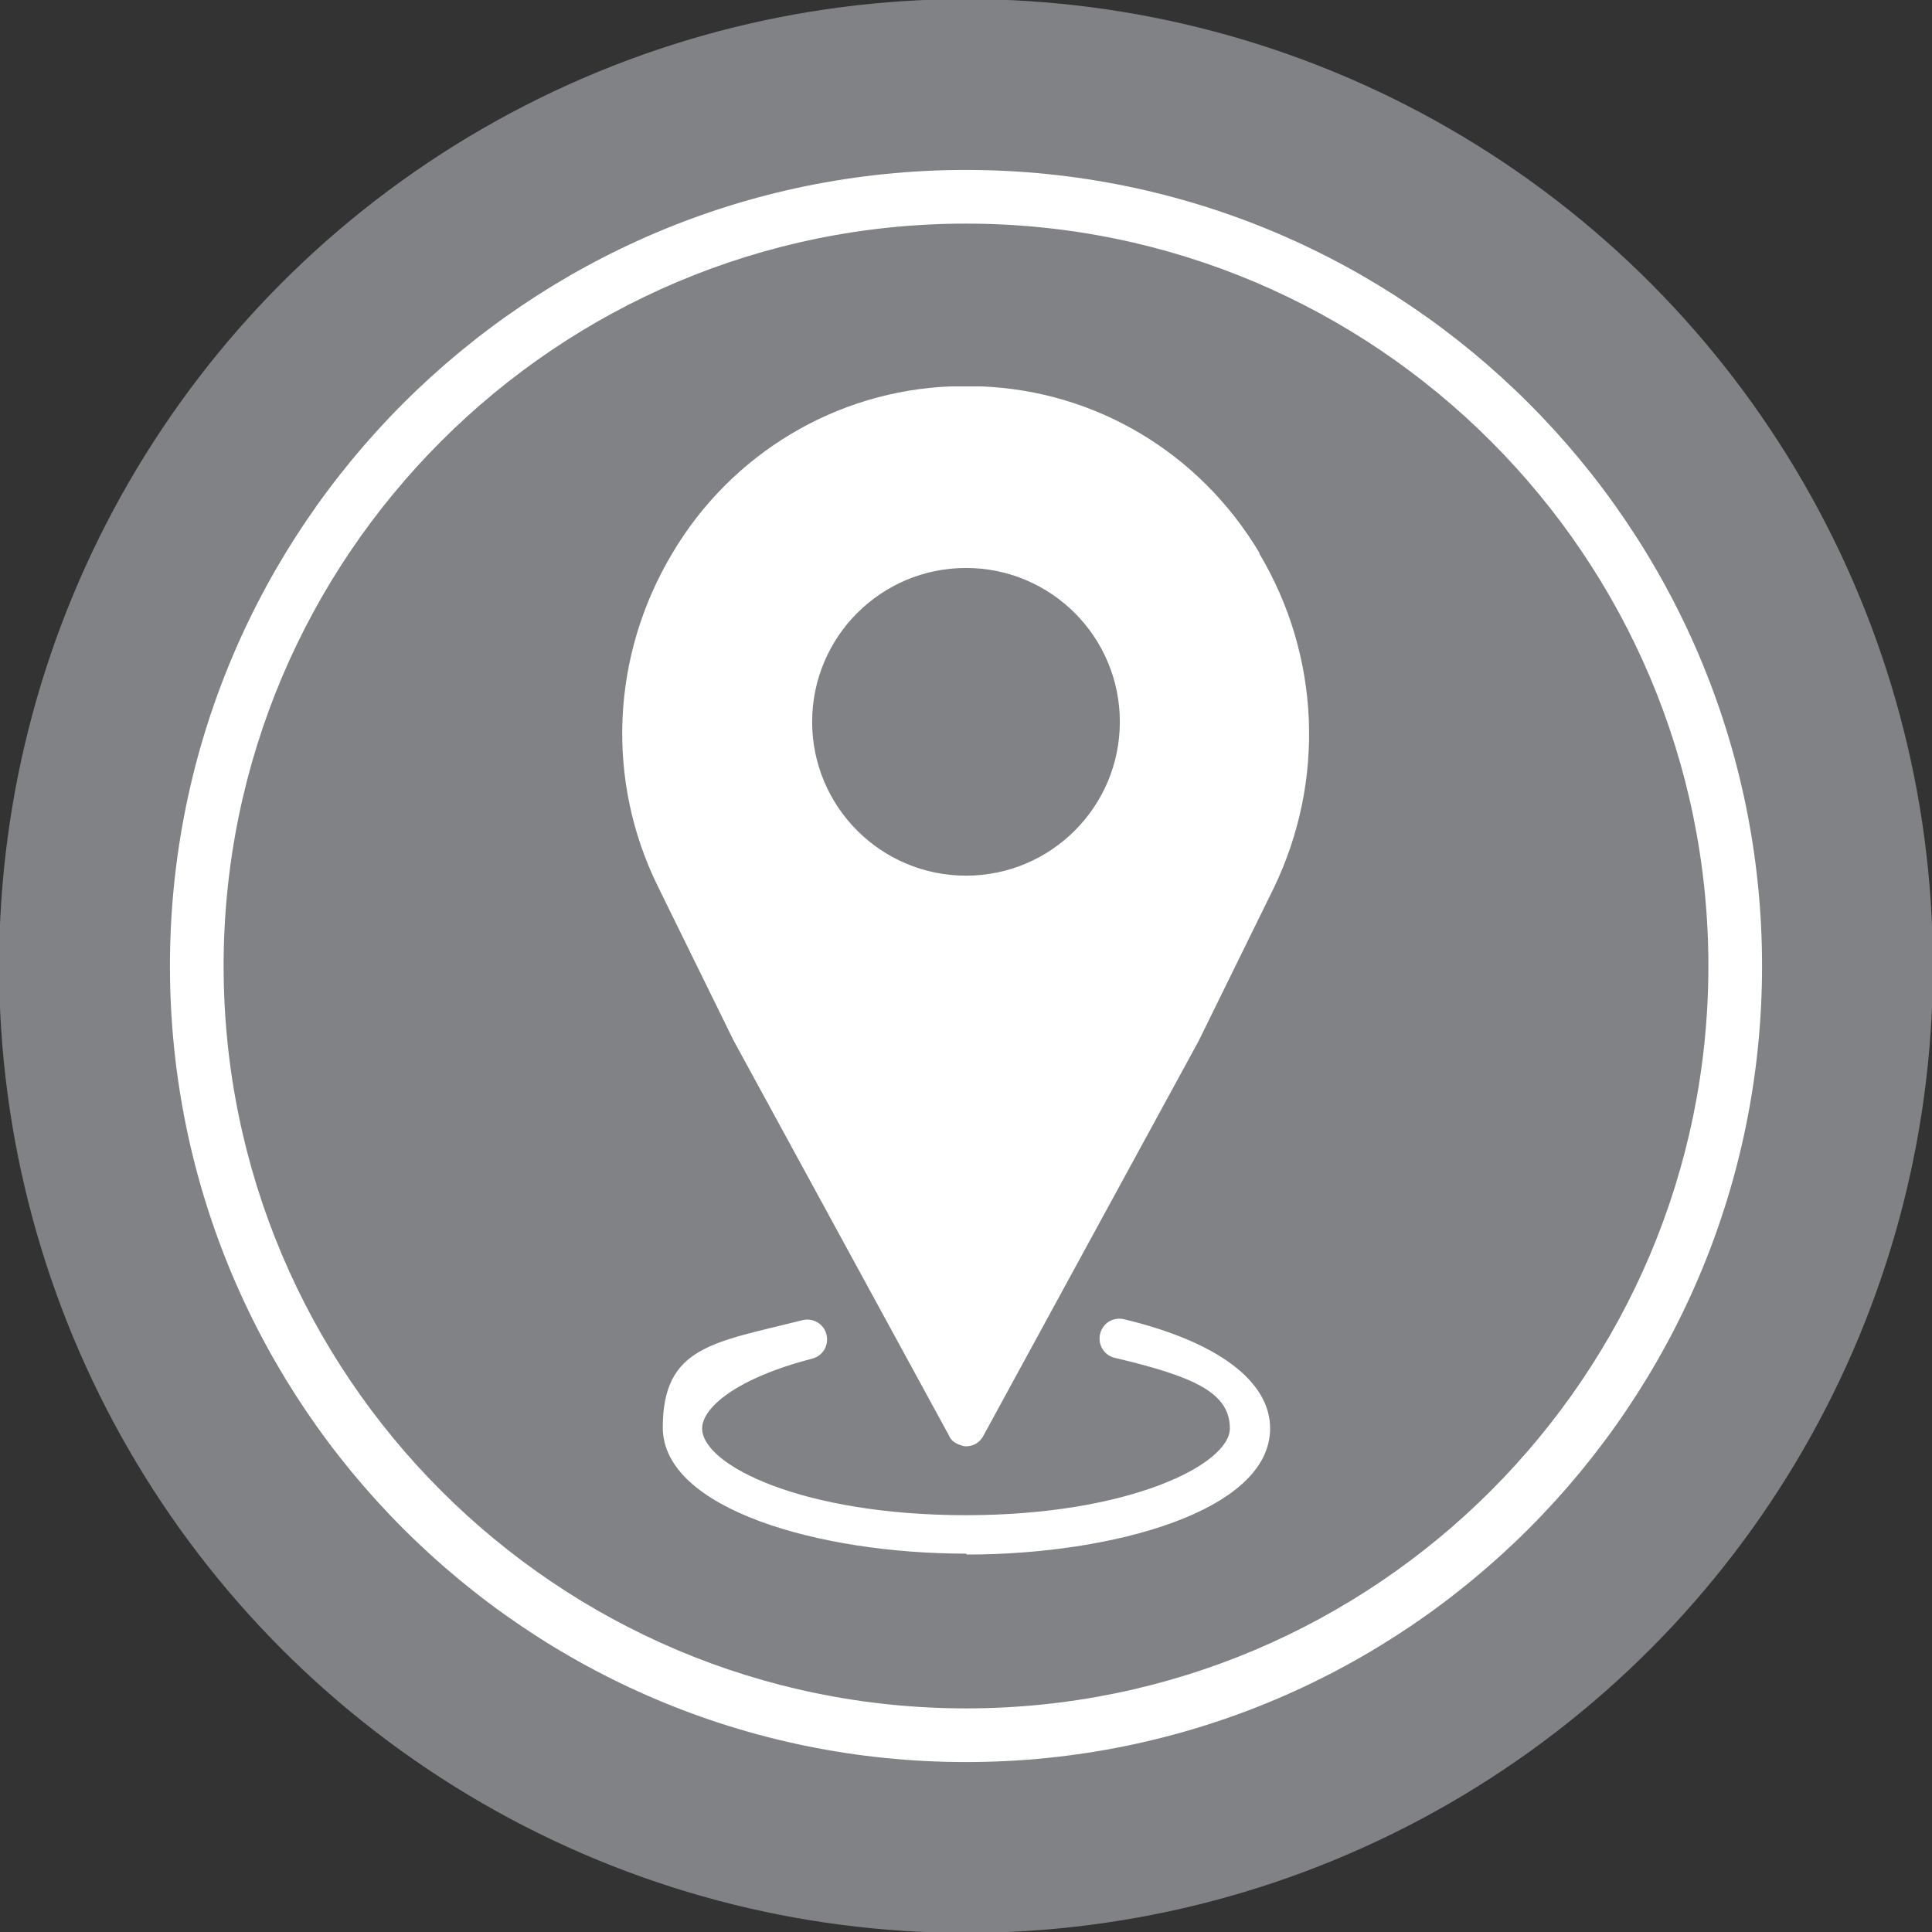
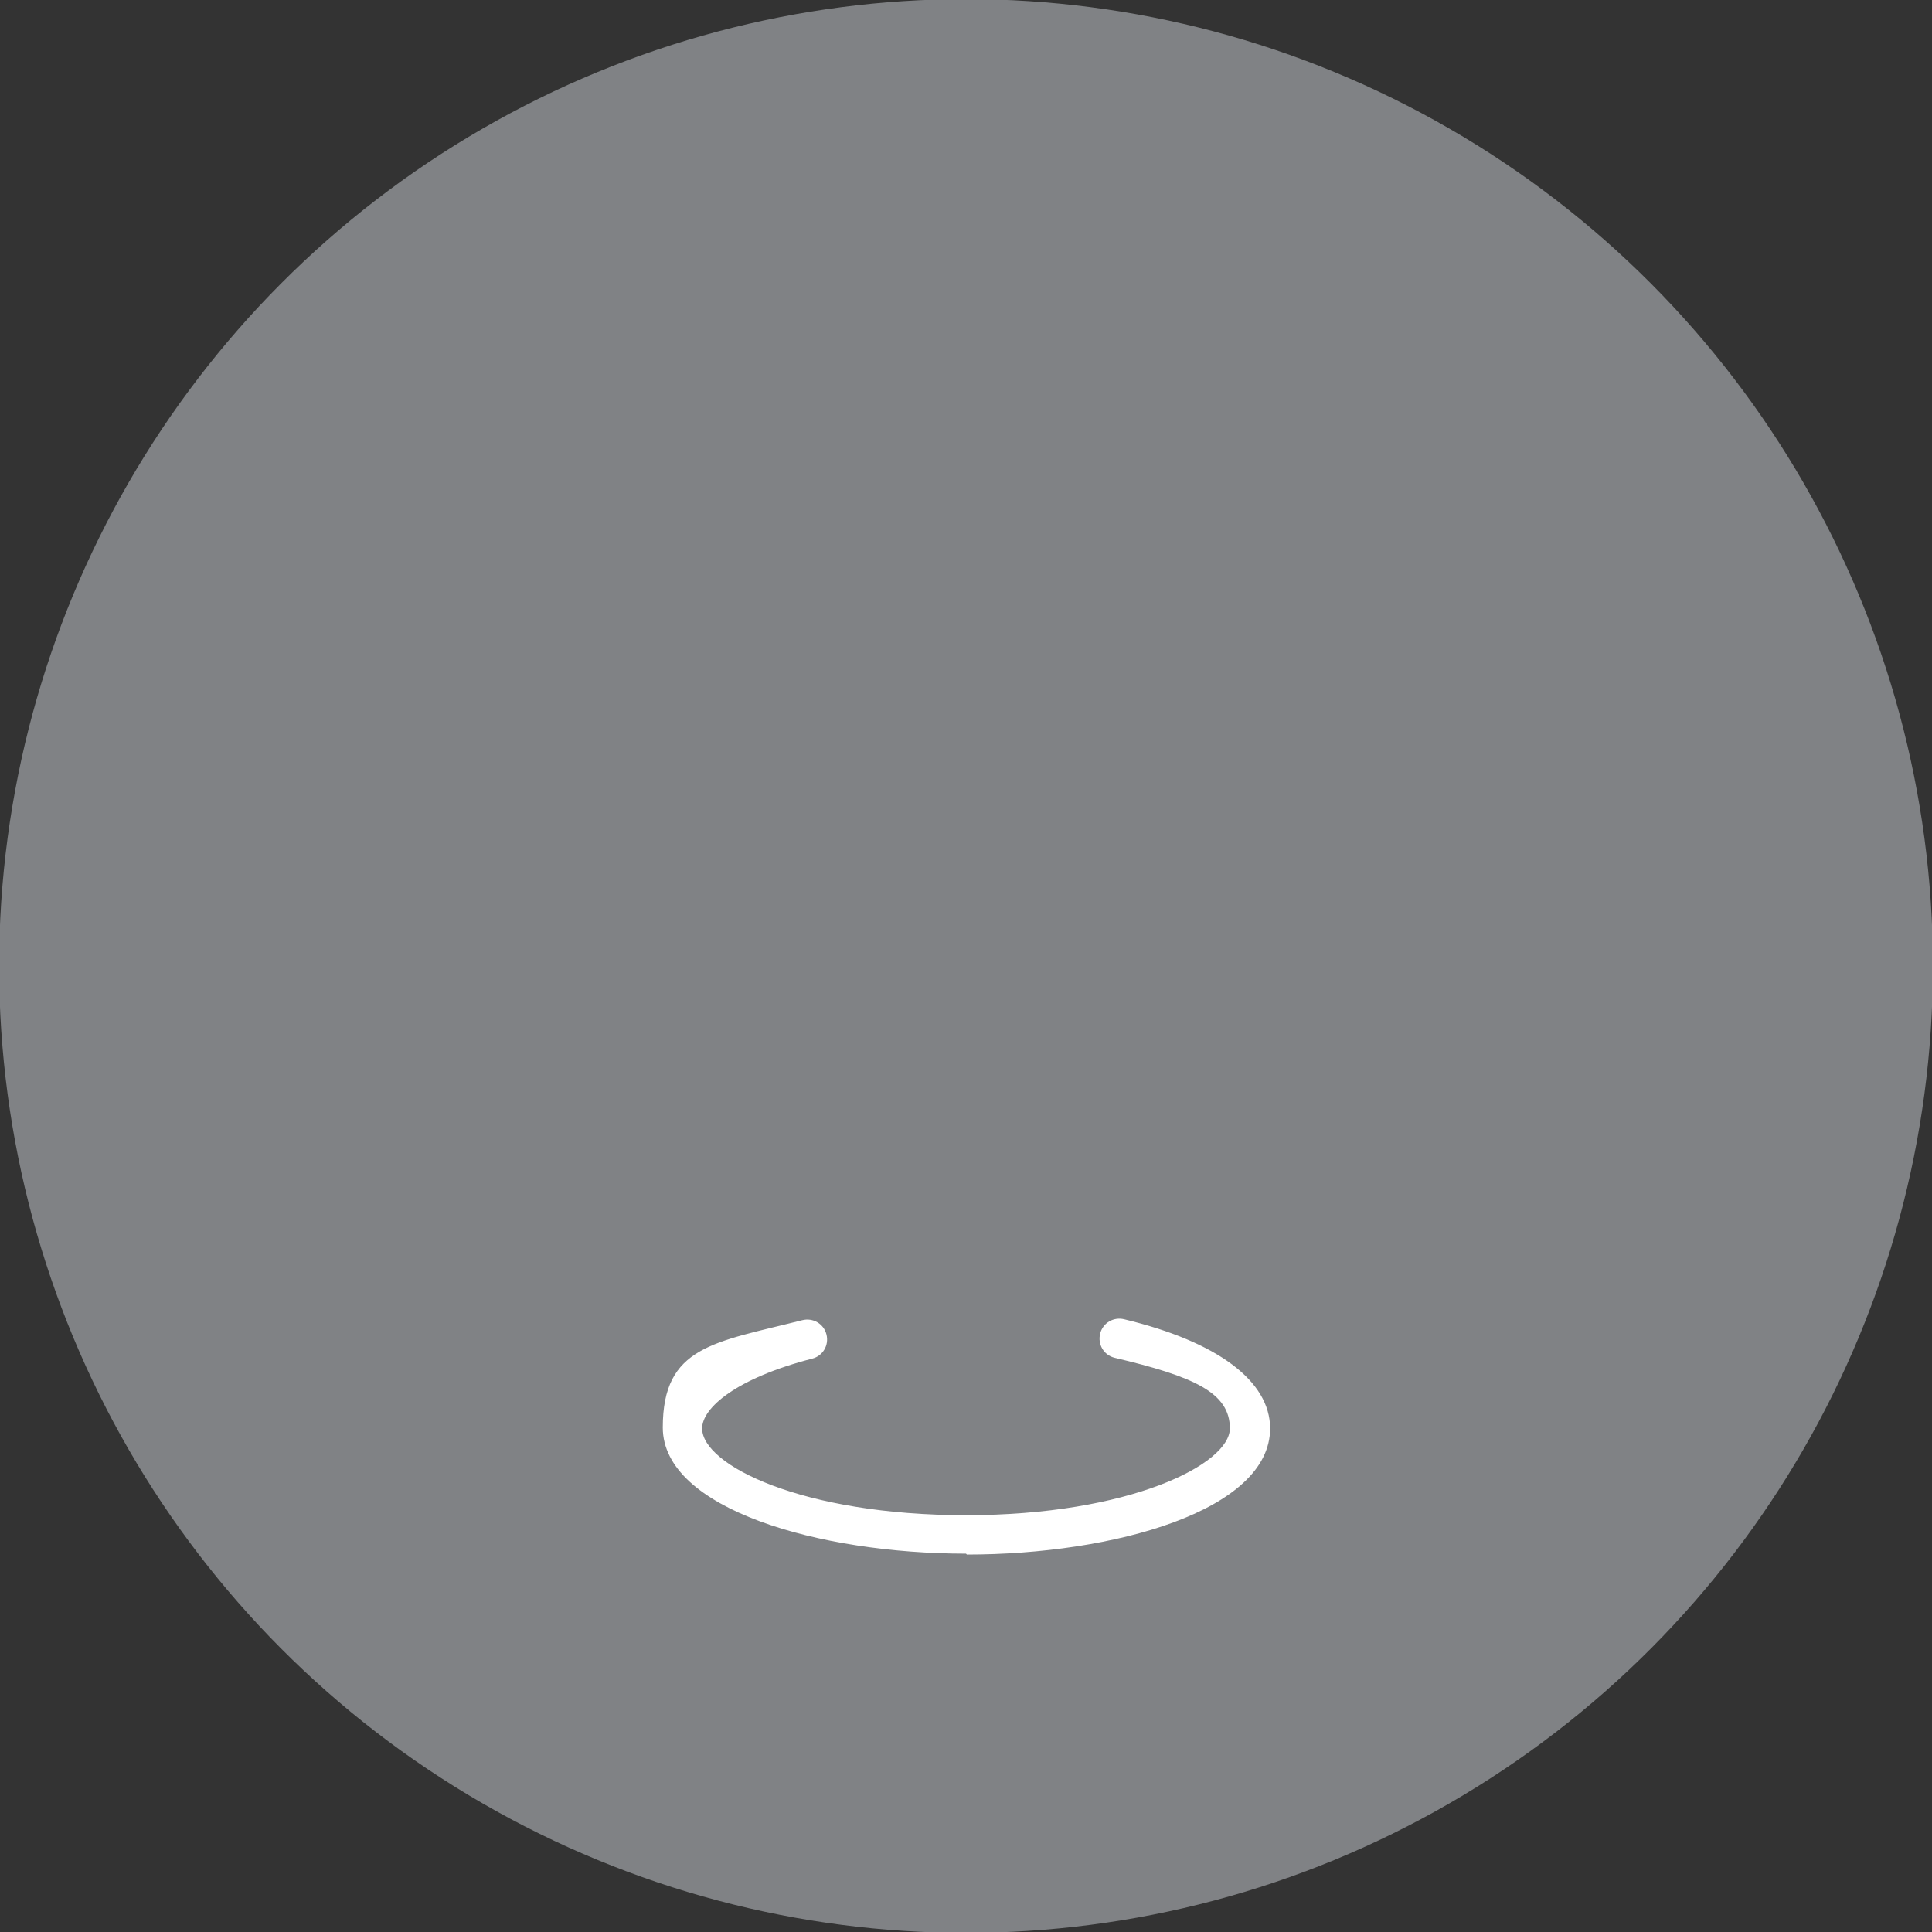
<svg xmlns="http://www.w3.org/2000/svg" version="1.1" viewBox="0 0 216 216">
  <rect x="0" y="0" width="216" height="216" fill="#333333" stroke="none" />
  <g id="Circle">
    <circle cx="108" cy="108" r="108.1" fill="#808285" />
  </g>
  <g id="Icon">
    <g>
-       <path d="M140.8,61.8c-6.7-11.2-18.3-18.1-31.1-18.6-1.1,0-2.2,0-3.4,0-12.8.5-24.5,7.5-31.1,18.6-6.9,11.5-7.5,25.5-1.6,37.4l8.4,17.1s0,0,0,0l24.1,44.2c.2.5.6.8,1.1,1,.3.1.5.2.8.2h0c.8,0,1.5-.4,1.9-1.1l24.1-44.2s0,0,0,0l8.4-17.1c5.8-12,5.2-26-1.6-37.4ZM108,97.9c-9.5,0-17.2-7.7-17.2-17.2s7.7-17.2,17.2-17.2,17.2,7.7,17.2,17.2-7.7,17.2-17.2,17.2Z" fill="#fff" />
      <path d="M108,173.7c-16.4,0-33.9-5-33.9-14.1s5.7-9.5,15.6-12c1.2-.3,2.4.4,2.7,1.6s-.4,2.4-1.6,2.7c-8.5,2.2-12.3,5.5-12.3,7.8,0,4.1,11.2,9.7,29.5,9.7s29.5-5.7,29.5-9.7-4-5.8-12.9-7.9c-1.2-.3-1.9-1.5-1.6-2.7.3-1.2,1.5-1.9,2.7-1.6,10.4,2.5,16.3,6.9,16.3,12.2,0,9.2-17.5,14.1-33.9,14.1Z" fill="#fff" />
    </g>
-     <path d="M108,197c-49.1,0-89-39.9-89-89S58.9,19,108,19s89,39.9,89,89-39.9,89-89,89ZM108,25c-45.8,0-83,37.2-83,83s37.2,83,83,83,83-37.2,83-83S153.8,25,108,25Z" fill="#fff" />
  </g>
</svg>